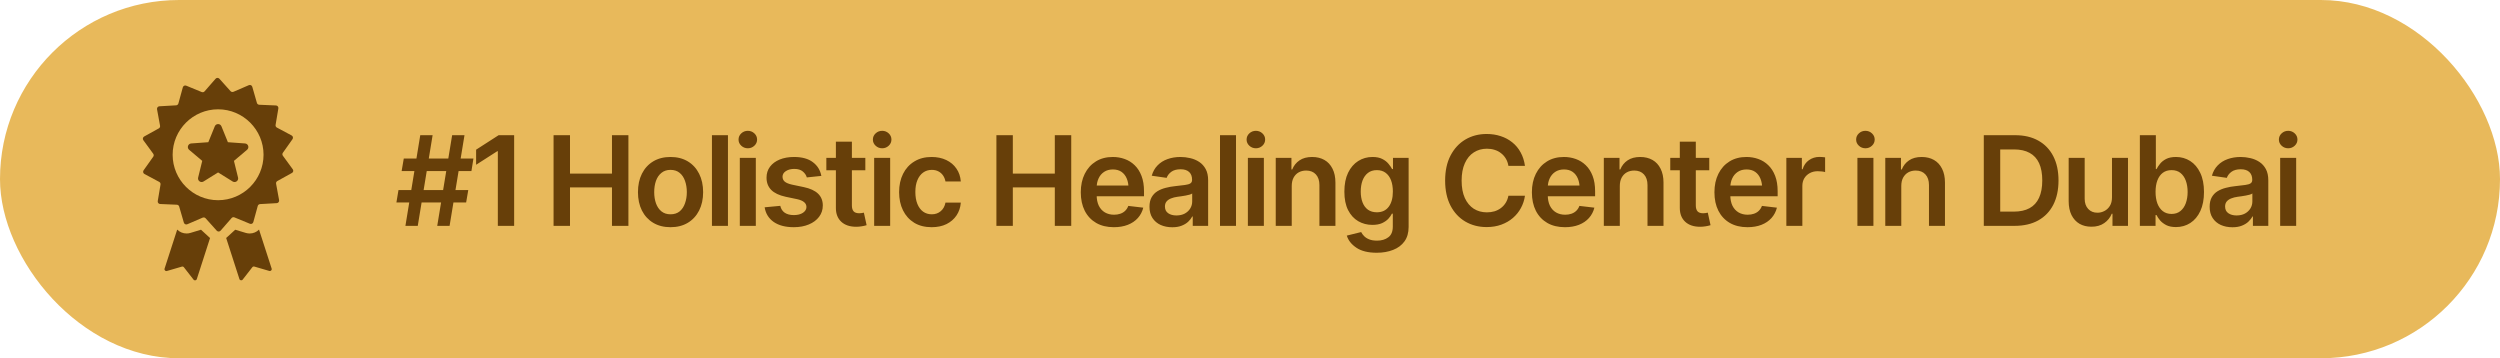
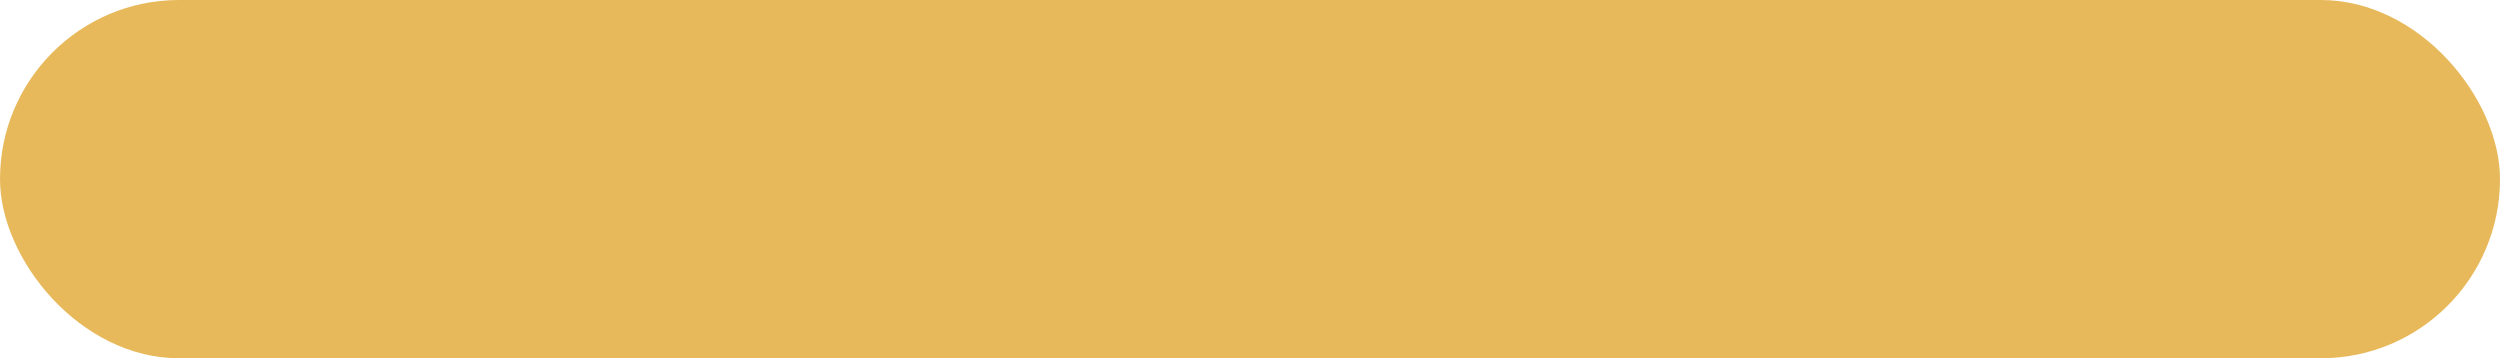
<svg xmlns="http://www.w3.org/2000/svg" width="321" height="46" viewBox="0 0 321 46" fill="none">
  <rect width="321" height="46" rx="23" fill="#E8B95B" />
-   <path d="M56.141 29L58.055 17.359H59.641L57.727 29H56.141ZM50.898 26L51.164 24.406H60.125L59.852 26H50.898ZM52.055 29L53.961 17.359H55.547L53.641 29H52.055ZM51.57 21.961L51.844 20.359H60.789L60.531 21.961H51.57ZM66.016 17.359V29H63.922V19.414H63.852L61.133 21.156V19.219L64.023 17.359H66.016ZM71.078 29V17.359H73.188V22.289H78.578V17.359H80.688V29H78.578V24.062H73.188V29H71.078ZM86.094 29.172C85.24 29.172 84.5 28.984 83.875 28.609C83.25 28.234 82.766 27.708 82.422 27.031C82.083 26.354 81.914 25.568 81.914 24.672C81.914 23.771 82.083 22.982 82.422 22.305C82.766 21.622 83.25 21.094 83.875 20.719C84.5 20.344 85.24 20.156 86.094 20.156C86.948 20.156 87.688 20.344 88.312 20.719C88.938 21.094 89.422 21.622 89.766 22.305C90.109 22.982 90.281 23.771 90.281 24.672C90.281 25.568 90.109 26.354 89.766 27.031C89.422 27.708 88.938 28.234 88.312 28.609C87.688 28.984 86.948 29.172 86.094 29.172ZM86.094 27.516C86.568 27.516 86.958 27.391 87.266 27.141C87.573 26.885 87.802 26.542 87.953 26.109C88.109 25.677 88.188 25.198 88.188 24.672C88.188 24.135 88.109 23.651 87.953 23.219C87.802 22.787 87.573 22.445 87.266 22.195C86.958 21.94 86.568 21.812 86.094 21.812C85.63 21.812 85.242 21.94 84.93 22.195C84.617 22.445 84.383 22.787 84.227 23.219C84.076 23.651 84 24.135 84 24.672C84 25.198 84.076 25.677 84.227 26.109C84.383 26.542 84.617 26.885 84.93 27.141C85.242 27.391 85.63 27.516 86.094 27.516ZM93.469 17.359V29H91.414V17.359H93.469ZM94.992 29V20.266H97.047V29H94.992ZM96.023 19.039C95.695 19.039 95.414 18.93 95.18 18.711C94.945 18.492 94.828 18.229 94.828 17.922C94.828 17.609 94.945 17.344 95.18 17.125C95.414 16.906 95.695 16.797 96.023 16.797C96.346 16.797 96.625 16.906 96.859 17.125C97.094 17.344 97.211 17.607 97.211 17.914C97.211 18.227 97.094 18.492 96.859 18.711C96.625 18.93 96.346 19.039 96.023 19.039ZM105.461 22.586L103.594 22.781C103.516 22.495 103.346 22.242 103.086 22.023C102.826 21.799 102.458 21.688 101.984 21.688C101.557 21.688 101.198 21.781 100.906 21.969C100.62 22.156 100.477 22.396 100.477 22.688C100.477 22.943 100.57 23.154 100.758 23.32C100.951 23.482 101.268 23.612 101.711 23.711L103.203 24.023C104.021 24.195 104.633 24.477 105.039 24.867C105.445 25.258 105.648 25.763 105.648 26.383C105.648 26.93 105.49 27.414 105.172 27.836C104.854 28.258 104.414 28.586 103.852 28.82C103.294 29.055 102.651 29.172 101.922 29.172C100.854 29.172 99.995 28.948 99.344 28.5C98.698 28.047 98.31 27.419 98.18 26.617L100.188 26.43C100.276 26.82 100.469 27.117 100.766 27.32C101.068 27.518 101.453 27.617 101.922 27.617C102.411 27.617 102.805 27.518 103.102 27.32C103.398 27.117 103.547 26.87 103.547 26.578C103.547 26.088 103.156 25.755 102.375 25.578L100.883 25.266C100.044 25.083 99.424 24.789 99.023 24.383C98.622 23.971 98.422 23.448 98.422 22.812C98.422 22.271 98.57 21.802 98.867 21.406C99.164 21.01 99.578 20.703 100.109 20.484C100.641 20.266 101.255 20.156 101.953 20.156C102.979 20.156 103.784 20.378 104.367 20.82C104.956 21.258 105.32 21.846 105.461 22.586ZM111.109 20.266V21.859H106.102V20.266H111.109ZM107.328 18.188H109.383V26.375C109.383 26.719 109.458 26.974 109.609 27.141C109.76 27.302 110 27.383 110.328 27.383C110.417 27.383 110.516 27.375 110.625 27.359C110.734 27.344 110.833 27.326 110.922 27.305L111.273 28.914C111.055 28.982 110.833 29.031 110.609 29.062C110.385 29.099 110.161 29.117 109.938 29.117C109.125 29.117 108.487 28.904 108.023 28.477C107.56 28.044 107.328 27.456 107.328 26.711V18.188ZM112.242 29V20.266H114.297V29H112.242ZM113.273 19.039C112.945 19.039 112.664 18.93 112.43 18.711C112.195 18.492 112.078 18.229 112.078 17.922C112.078 17.609 112.195 17.344 112.43 17.125C112.664 16.906 112.945 16.797 113.273 16.797C113.596 16.797 113.875 16.906 114.109 17.125C114.344 17.344 114.461 17.607 114.461 17.914C114.461 18.227 114.344 18.492 114.109 18.711C113.875 18.93 113.596 19.039 113.273 19.039ZM119.625 29.172C118.755 29.172 118.008 28.982 117.383 28.602C116.758 28.216 116.279 27.685 115.945 27.008C115.612 26.331 115.445 25.552 115.445 24.672C115.445 23.781 115.615 22.997 115.953 22.32C116.292 21.643 116.773 21.115 117.398 20.734C118.023 20.349 118.76 20.156 119.609 20.156C120.323 20.156 120.953 20.287 121.5 20.547C122.047 20.807 122.482 21.174 122.805 21.648C123.133 22.117 123.32 22.667 123.367 23.297H121.398C121.346 23.016 121.245 22.763 121.094 22.539C120.943 22.315 120.745 22.138 120.5 22.008C120.26 21.878 119.974 21.812 119.641 21.812C119.219 21.812 118.849 21.927 118.531 22.156C118.219 22.38 117.974 22.703 117.797 23.125C117.62 23.547 117.531 24.052 117.531 24.641C117.531 25.234 117.617 25.747 117.789 26.18C117.961 26.607 118.206 26.938 118.523 27.172C118.841 27.401 119.214 27.516 119.641 27.516C120.094 27.516 120.477 27.383 120.789 27.117C121.107 26.852 121.31 26.484 121.398 26.016H123.367C123.32 26.635 123.138 27.182 122.82 27.656C122.503 28.13 122.073 28.503 121.531 28.773C120.99 29.039 120.354 29.172 119.625 29.172ZM127.938 29V17.359H130.047V22.289H135.438V17.359H137.547V29H135.438V24.062H130.047V29H127.938ZM143.016 29.172C142.141 29.172 141.385 28.99 140.75 28.625C140.115 28.255 139.625 27.734 139.281 27.062C138.943 26.391 138.773 25.599 138.773 24.688C138.773 23.787 138.943 22.997 139.281 22.32C139.62 21.638 140.096 21.107 140.711 20.727C141.326 20.346 142.049 20.156 142.883 20.156C143.419 20.156 143.927 20.242 144.406 20.414C144.891 20.586 145.318 20.852 145.688 21.211C146.062 21.57 146.357 22.029 146.57 22.586C146.784 23.138 146.891 23.797 146.891 24.562V25.203H139.734V23.82H145.867L144.906 24.227C144.906 23.732 144.831 23.302 144.68 22.938C144.529 22.568 144.305 22.279 144.008 22.07C143.711 21.862 143.341 21.758 142.898 21.758C142.456 21.758 142.078 21.862 141.766 22.07C141.453 22.279 141.216 22.56 141.055 22.914C140.893 23.263 140.812 23.654 140.812 24.086V25.047C140.812 25.578 140.904 26.034 141.086 26.414C141.273 26.789 141.534 27.076 141.867 27.273C142.206 27.471 142.599 27.57 143.047 27.57C143.339 27.57 143.604 27.529 143.844 27.445C144.089 27.362 144.297 27.237 144.469 27.07C144.646 26.898 144.781 26.688 144.875 26.438L146.797 26.664C146.672 27.169 146.44 27.612 146.102 27.992C145.768 28.367 145.339 28.659 144.812 28.867C144.292 29.07 143.693 29.172 143.016 29.172ZM150.523 29.18C149.966 29.18 149.466 29.081 149.023 28.883C148.581 28.68 148.232 28.383 147.977 27.992C147.721 27.602 147.594 27.12 147.594 26.547C147.594 26.057 147.685 25.651 147.867 25.328C148.049 25.005 148.297 24.747 148.609 24.555C148.927 24.362 149.284 24.216 149.68 24.117C150.076 24.013 150.484 23.94 150.906 23.898C151.422 23.841 151.839 23.792 152.156 23.75C152.474 23.708 152.703 23.641 152.844 23.547C152.99 23.453 153.062 23.307 153.062 23.109V23.07C153.062 22.648 152.938 22.32 152.688 22.086C152.438 21.852 152.073 21.734 151.594 21.734C151.089 21.734 150.688 21.844 150.391 22.062C150.099 22.281 149.901 22.539 149.797 22.836L147.883 22.562C148.034 22.031 148.284 21.588 148.633 21.234C148.982 20.875 149.406 20.607 149.906 20.43C150.411 20.247 150.969 20.156 151.578 20.156C151.995 20.156 152.411 20.206 152.828 20.305C153.245 20.398 153.628 20.56 153.977 20.789C154.326 21.018 154.604 21.326 154.812 21.711C155.021 22.096 155.125 22.578 155.125 23.156V29H153.148V27.797H153.086C152.961 28.037 152.784 28.263 152.555 28.477C152.331 28.685 152.049 28.854 151.711 28.984C151.378 29.115 150.982 29.18 150.523 29.18ZM151.047 27.664C151.464 27.664 151.823 27.583 152.125 27.422C152.427 27.255 152.661 27.037 152.828 26.766C152.995 26.49 153.078 26.19 153.078 25.867V24.844C153.01 24.896 152.901 24.945 152.75 24.992C152.599 25.034 152.427 25.073 152.234 25.109C152.042 25.146 151.852 25.177 151.664 25.203C151.482 25.229 151.323 25.25 151.188 25.266C150.88 25.307 150.604 25.378 150.359 25.477C150.12 25.57 149.93 25.701 149.789 25.867C149.648 26.034 149.578 26.25 149.578 26.516C149.578 26.896 149.716 27.182 149.992 27.375C150.268 27.568 150.62 27.664 151.047 27.664ZM158.703 17.359V29H156.648V17.359H158.703ZM160.227 29V20.266H162.281V29H160.227ZM161.258 19.039C160.93 19.039 160.648 18.93 160.414 18.711C160.18 18.492 160.062 18.229 160.062 17.922C160.062 17.609 160.18 17.344 160.414 17.125C160.648 16.906 160.93 16.797 161.258 16.797C161.581 16.797 161.859 16.906 162.094 17.125C162.328 17.344 162.445 17.607 162.445 17.914C162.445 18.227 162.328 18.492 162.094 18.711C161.859 18.93 161.581 19.039 161.258 19.039ZM165.859 23.891V29H163.805V20.266H165.82V21.758H165.922C166.12 21.268 166.43 20.88 166.852 20.594C167.279 20.302 167.82 20.156 168.477 20.156C169.081 20.156 169.607 20.284 170.055 20.539C170.503 20.794 170.849 21.169 171.094 21.664C171.344 22.154 171.469 22.747 171.469 23.445V29H169.414V23.766C169.414 23.182 169.263 22.727 168.961 22.398C168.659 22.065 168.242 21.898 167.711 21.898C167.352 21.898 167.031 21.977 166.75 22.133C166.474 22.289 166.255 22.516 166.094 22.812C165.938 23.104 165.859 23.463 165.859 23.891ZM176.773 32.453C175.664 32.453 174.792 32.237 174.156 31.805C173.521 31.378 173.112 30.859 172.93 30.25L174.773 29.797C174.857 29.969 174.979 30.138 175.141 30.305C175.302 30.477 175.518 30.617 175.789 30.727C176.06 30.841 176.401 30.898 176.812 30.898C177.396 30.898 177.878 30.755 178.258 30.469C178.643 30.188 178.836 29.727 178.836 29.086V27.438H178.719C178.62 27.646 178.469 27.862 178.266 28.086C178.062 28.305 177.794 28.492 177.461 28.648C177.133 28.799 176.716 28.875 176.211 28.875C175.544 28.875 174.938 28.716 174.391 28.398C173.849 28.081 173.417 27.607 173.094 26.977C172.776 26.346 172.617 25.557 172.617 24.609C172.617 23.651 172.776 22.841 173.094 22.18C173.417 21.518 173.852 21.016 174.398 20.672C174.945 20.328 175.555 20.156 176.227 20.156C176.737 20.156 177.159 20.242 177.492 20.414C177.826 20.586 178.091 20.794 178.289 21.039C178.487 21.279 178.641 21.503 178.75 21.711H178.859V20.266H180.867V29.141C180.867 29.885 180.69 30.503 180.336 30.992C179.982 31.482 179.495 31.846 178.875 32.086C178.26 32.331 177.56 32.453 176.773 32.453ZM176.789 27.258C177.445 27.258 177.951 27.023 178.305 26.555C178.664 26.081 178.844 25.427 178.844 24.594C178.844 24.042 178.766 23.56 178.609 23.148C178.453 22.737 178.221 22.417 177.914 22.188C177.607 21.958 177.232 21.844 176.789 21.844C176.331 21.844 175.948 21.963 175.641 22.203C175.333 22.443 175.102 22.771 174.945 23.188C174.794 23.599 174.719 24.068 174.719 24.594C174.719 25.125 174.797 25.591 174.953 25.992C175.109 26.393 175.341 26.706 175.648 26.93C175.961 27.148 176.341 27.258 176.789 27.258ZM190.883 29.156C189.862 29.156 188.948 28.919 188.141 28.445C187.339 27.971 186.706 27.289 186.242 26.398C185.784 25.508 185.555 24.438 185.555 23.188C185.555 21.932 185.786 20.859 186.25 19.969C186.719 19.073 187.354 18.388 188.156 17.914C188.964 17.44 189.872 17.203 190.883 17.203C191.523 17.203 192.122 17.294 192.68 17.477C193.242 17.659 193.742 17.927 194.18 18.281C194.617 18.63 194.974 19.06 195.25 19.57C195.531 20.076 195.716 20.651 195.805 21.297H193.68C193.622 20.943 193.51 20.63 193.344 20.359C193.182 20.088 192.979 19.859 192.734 19.672C192.495 19.479 192.221 19.336 191.914 19.242C191.607 19.143 191.276 19.094 190.922 19.094C190.286 19.094 189.724 19.253 189.234 19.57C188.745 19.883 188.362 20.346 188.086 20.961C187.81 21.57 187.672 22.312 187.672 23.188C187.672 24.073 187.81 24.82 188.086 25.43C188.367 26.034 188.75 26.492 189.234 26.805C189.724 27.112 190.284 27.266 190.914 27.266C191.263 27.266 191.589 27.221 191.891 27.133C192.193 27.039 192.466 26.901 192.711 26.719C192.961 26.531 193.167 26.307 193.328 26.047C193.495 25.781 193.612 25.477 193.68 25.133H195.805C195.727 25.69 195.555 26.213 195.289 26.703C195.029 27.188 194.685 27.615 194.258 27.984C193.836 28.349 193.341 28.635 192.773 28.844C192.206 29.052 191.576 29.156 190.883 29.156ZM200.938 29.172C200.062 29.172 199.307 28.99 198.672 28.625C198.036 28.255 197.547 27.734 197.203 27.062C196.865 26.391 196.695 25.599 196.695 24.688C196.695 23.787 196.865 22.997 197.203 22.32C197.542 21.638 198.018 21.107 198.633 20.727C199.247 20.346 199.971 20.156 200.805 20.156C201.341 20.156 201.849 20.242 202.328 20.414C202.812 20.586 203.24 20.852 203.609 21.211C203.984 21.57 204.279 22.029 204.492 22.586C204.706 23.138 204.812 23.797 204.812 24.562V25.203H197.656V23.82H203.789L202.828 24.227C202.828 23.732 202.753 23.302 202.602 22.938C202.451 22.568 202.227 22.279 201.93 22.07C201.633 21.862 201.263 21.758 200.82 21.758C200.378 21.758 200 21.862 199.688 22.07C199.375 22.279 199.138 22.56 198.977 22.914C198.815 23.263 198.734 23.654 198.734 24.086V25.047C198.734 25.578 198.826 26.034 199.008 26.414C199.195 26.789 199.456 27.076 199.789 27.273C200.128 27.471 200.521 27.57 200.969 27.57C201.26 27.57 201.526 27.529 201.766 27.445C202.01 27.362 202.219 27.237 202.391 27.07C202.568 26.898 202.703 26.688 202.797 26.438L204.719 26.664C204.594 27.169 204.362 27.612 204.023 27.992C203.69 28.367 203.26 28.659 202.734 28.867C202.214 29.07 201.615 29.172 200.938 29.172ZM207.984 23.891V29H205.93V20.266H207.945V21.758H208.047C208.245 21.268 208.555 20.88 208.977 20.594C209.404 20.302 209.945 20.156 210.602 20.156C211.206 20.156 211.732 20.284 212.18 20.539C212.628 20.794 212.974 21.169 213.219 21.664C213.469 22.154 213.594 22.747 213.594 23.445V29H211.539V23.766C211.539 23.182 211.388 22.727 211.086 22.398C210.784 22.065 210.367 21.898 209.836 21.898C209.477 21.898 209.156 21.977 208.875 22.133C208.599 22.289 208.38 22.516 208.219 22.812C208.062 23.104 207.984 23.463 207.984 23.891ZM219.469 20.266V21.859H214.461V20.266H219.469ZM215.688 18.188H217.742V26.375C217.742 26.719 217.818 26.974 217.969 27.141C218.12 27.302 218.359 27.383 218.688 27.383C218.776 27.383 218.875 27.375 218.984 27.359C219.094 27.344 219.193 27.326 219.281 27.305L219.633 28.914C219.414 28.982 219.193 29.031 218.969 29.062C218.745 29.099 218.521 29.117 218.297 29.117C217.484 29.117 216.846 28.904 216.383 28.477C215.919 28.044 215.688 27.456 215.688 26.711V18.188ZM224.375 29.172C223.5 29.172 222.745 28.99 222.109 28.625C221.474 28.255 220.984 27.734 220.641 27.062C220.302 26.391 220.133 25.599 220.133 24.688C220.133 23.787 220.302 22.997 220.641 22.32C220.979 21.638 221.456 21.107 222.07 20.727C222.685 20.346 223.409 20.156 224.242 20.156C224.779 20.156 225.286 20.242 225.766 20.414C226.25 20.586 226.677 20.852 227.047 21.211C227.422 21.57 227.716 22.029 227.93 22.586C228.143 23.138 228.25 23.797 228.25 24.562V25.203H221.094V23.82H227.227L226.266 24.227C226.266 23.732 226.19 23.302 226.039 22.938C225.888 22.568 225.664 22.279 225.367 22.07C225.07 21.862 224.701 21.758 224.258 21.758C223.815 21.758 223.438 21.862 223.125 22.07C222.812 22.279 222.576 22.56 222.414 22.914C222.253 23.263 222.172 23.654 222.172 24.086V25.047C222.172 25.578 222.263 26.034 222.445 26.414C222.633 26.789 222.893 27.076 223.227 27.273C223.565 27.471 223.958 27.57 224.406 27.57C224.698 27.57 224.964 27.529 225.203 27.445C225.448 27.362 225.656 27.237 225.828 27.07C226.005 26.898 226.141 26.688 226.234 26.438L228.156 26.664C228.031 27.169 227.799 27.612 227.461 27.992C227.128 28.367 226.698 28.659 226.172 28.867C225.651 29.07 225.052 29.172 224.375 29.172ZM229.367 29V20.266H231.359V21.734H231.453C231.609 21.224 231.883 20.833 232.273 20.562C232.664 20.287 233.109 20.148 233.609 20.148C233.719 20.148 233.844 20.154 233.984 20.164C234.13 20.174 234.25 20.188 234.344 20.203V22.094C234.255 22.062 234.117 22.037 233.93 22.016C233.742 21.995 233.562 21.984 233.391 21.984C233.01 21.984 232.672 22.065 232.375 22.227C232.078 22.388 231.844 22.609 231.672 22.891C231.505 23.172 231.422 23.5 231.422 23.875V29H229.367ZM238.492 29V20.266H240.547V29H238.492ZM239.523 19.039C239.195 19.039 238.914 18.93 238.68 18.711C238.445 18.492 238.328 18.229 238.328 17.922C238.328 17.609 238.445 17.344 238.68 17.125C238.914 16.906 239.195 16.797 239.523 16.797C239.846 16.797 240.125 16.906 240.359 17.125C240.594 17.344 240.711 17.607 240.711 17.914C240.711 18.227 240.594 18.492 240.359 18.711C240.125 18.93 239.846 19.039 239.523 19.039ZM244.125 23.891V29H242.07V20.266H244.086V21.758H244.188C244.385 21.268 244.695 20.88 245.117 20.594C245.544 20.302 246.086 20.156 246.742 20.156C247.346 20.156 247.872 20.284 248.32 20.539C248.768 20.794 249.115 21.169 249.359 21.664C249.609 22.154 249.734 22.747 249.734 23.445V29H247.68V23.766C247.68 23.182 247.529 22.727 247.227 22.398C246.924 22.065 246.508 21.898 245.977 21.898C245.617 21.898 245.297 21.977 245.016 22.133C244.74 22.289 244.521 22.516 244.359 22.812C244.203 23.104 244.125 23.463 244.125 23.891ZM258.672 29H255.719V27.172H258.562C259.37 27.172 260.044 27.026 260.586 26.734C261.133 26.438 261.542 25.992 261.812 25.398C262.089 24.805 262.227 24.062 262.227 23.172C262.227 22.281 262.091 21.542 261.82 20.953C261.549 20.365 261.146 19.924 260.609 19.633C260.073 19.336 259.409 19.188 258.617 19.188H255.656V17.359H258.742C259.898 17.359 260.891 17.591 261.719 18.055C262.552 18.518 263.193 19.185 263.641 20.055C264.089 20.924 264.312 21.963 264.312 23.172C264.312 24.38 264.089 25.422 263.641 26.297C263.193 27.167 262.547 27.836 261.703 28.305C260.865 28.768 259.854 29 258.672 29ZM256.828 17.359V29H254.719V17.359H256.828ZM271.18 25.336V20.266H273.234V29H271.242V27.445H271.148C270.951 27.935 270.628 28.336 270.18 28.648C269.732 28.961 269.18 29.115 268.523 29.109C267.951 29.109 267.445 28.984 267.008 28.734C266.576 28.479 266.234 28.107 265.984 27.617C265.74 27.122 265.617 26.526 265.617 25.828V20.266H267.672V25.516C267.672 26.062 267.823 26.5 268.125 26.828C268.432 27.156 268.833 27.318 269.328 27.312C269.63 27.312 269.922 27.24 270.203 27.094C270.49 26.948 270.724 26.729 270.906 26.438C271.089 26.146 271.18 25.779 271.18 25.336ZM279.391 29.156C278.896 29.156 278.482 29.073 278.148 28.906C277.82 28.734 277.555 28.531 277.352 28.297C277.154 28.057 277.003 27.831 276.898 27.617H276.773V29H274.758V17.359H276.812V21.711H276.898C277.003 21.503 277.151 21.279 277.344 21.039C277.536 20.794 277.797 20.586 278.125 20.414C278.458 20.242 278.883 20.156 279.398 20.156C280.07 20.156 280.677 20.328 281.219 20.672C281.76 21.016 282.19 21.521 282.508 22.188C282.831 22.854 282.992 23.674 282.992 24.648C282.992 25.607 282.836 26.422 282.523 27.094C282.211 27.766 281.781 28.279 281.234 28.633C280.693 28.982 280.078 29.156 279.391 29.156ZM278.828 27.469C279.281 27.469 279.659 27.346 279.961 27.102C280.268 26.857 280.5 26.521 280.656 26.094C280.812 25.667 280.891 25.182 280.891 24.641C280.891 24.099 280.812 23.617 280.656 23.195C280.5 22.773 280.271 22.443 279.969 22.203C279.667 21.963 279.286 21.844 278.828 21.844C278.385 21.844 278.01 21.958 277.703 22.188C277.401 22.417 277.169 22.742 277.008 23.164C276.852 23.581 276.773 24.073 276.773 24.641C276.773 25.203 276.852 25.698 277.008 26.125C277.169 26.547 277.404 26.878 277.711 27.117C278.018 27.352 278.391 27.469 278.828 27.469ZM286.648 29.18C286.091 29.18 285.591 29.081 285.148 28.883C284.706 28.68 284.357 28.383 284.102 27.992C283.846 27.602 283.719 27.12 283.719 26.547C283.719 26.057 283.81 25.651 283.992 25.328C284.174 25.005 284.422 24.747 284.734 24.555C285.052 24.362 285.409 24.216 285.805 24.117C286.201 24.013 286.609 23.94 287.031 23.898C287.547 23.841 287.964 23.792 288.281 23.75C288.599 23.708 288.828 23.641 288.969 23.547C289.115 23.453 289.188 23.307 289.188 23.109V23.07C289.188 22.648 289.062 22.32 288.812 22.086C288.562 21.852 288.198 21.734 287.719 21.734C287.214 21.734 286.812 21.844 286.516 22.062C286.224 22.281 286.026 22.539 285.922 22.836L284.008 22.562C284.159 22.031 284.409 21.588 284.758 21.234C285.107 20.875 285.531 20.607 286.031 20.43C286.536 20.247 287.094 20.156 287.703 20.156C288.12 20.156 288.536 20.206 288.953 20.305C289.37 20.398 289.753 20.56 290.102 20.789C290.451 21.018 290.729 21.326 290.938 21.711C291.146 22.096 291.25 22.578 291.25 23.156V29H289.273V27.797H289.211C289.086 28.037 288.909 28.263 288.68 28.477C288.456 28.685 288.174 28.854 287.836 28.984C287.503 29.115 287.107 29.18 286.648 29.18ZM287.172 27.664C287.589 27.664 287.948 27.583 288.25 27.422C288.552 27.255 288.786 27.037 288.953 26.766C289.12 26.49 289.203 26.19 289.203 25.867V24.844C289.135 24.896 289.026 24.945 288.875 24.992C288.724 25.034 288.552 25.073 288.359 25.109C288.167 25.146 287.977 25.177 287.789 25.203C287.607 25.229 287.448 25.25 287.312 25.266C287.005 25.307 286.729 25.378 286.484 25.477C286.245 25.57 286.055 25.701 285.914 25.867C285.773 26.034 285.703 26.25 285.703 26.516C285.703 26.896 285.841 27.182 286.117 27.375C286.393 27.568 286.745 27.664 287.172 27.664ZM292.773 29V20.266H294.828V29H292.773ZM293.805 19.039C293.477 19.039 293.195 18.93 292.961 18.711C292.727 18.492 292.609 18.229 292.609 17.922C292.609 17.609 292.727 17.344 292.961 17.125C293.195 16.906 293.477 16.797 293.805 16.797C294.128 16.797 294.406 16.906 294.641 17.125C294.875 17.344 294.992 17.607 294.992 17.914C294.992 18.227 294.875 18.492 294.641 18.711C294.406 18.93 294.128 19.039 293.805 19.039Z" fill="#673F09" />
-   <path d="M37.591 21.736L36.321 19.998C36.241 19.887 36.236 19.732 36.316 19.621L37.559 17.867C37.671 17.707 37.618 17.484 37.448 17.394L35.55 16.379C35.428 16.315 35.359 16.177 35.385 16.038L35.742 13.918C35.773 13.726 35.63 13.546 35.433 13.54L33.286 13.45C33.148 13.445 33.026 13.349 32.988 13.216L32.393 11.143C32.34 10.957 32.133 10.856 31.952 10.936L29.975 11.787C29.847 11.84 29.698 11.808 29.603 11.707L28.168 10.107C28.035 9.963 27.812 9.963 27.679 10.112L26.265 11.733C26.175 11.84 26.026 11.871 25.898 11.818L23.91 11C23.73 10.925 23.528 11.027 23.474 11.213L22.906 13.285C22.869 13.418 22.752 13.514 22.613 13.524L20.466 13.647C20.27 13.657 20.131 13.838 20.163 14.029L20.551 16.145C20.578 16.283 20.509 16.421 20.392 16.485L18.51 17.527C18.34 17.622 18.292 17.846 18.404 18L19.674 19.738C19.754 19.849 19.759 20.003 19.68 20.115L18.436 21.869C18.324 22.029 18.378 22.252 18.548 22.342L20.445 23.357C20.567 23.421 20.636 23.559 20.61 23.697L20.254 25.818C20.222 26.009 20.365 26.19 20.562 26.195L22.709 26.286C22.847 26.291 22.97 26.387 23.007 26.52L23.607 28.587C23.661 28.773 23.868 28.874 24.049 28.794L26.026 27.944C26.153 27.891 26.302 27.923 26.398 28.024L27.833 29.624C27.966 29.767 28.189 29.767 28.322 29.618L29.736 27.997C29.826 27.891 29.975 27.859 30.102 27.912L32.09 28.731C32.271 28.805 32.473 28.704 32.526 28.518L33.095 26.445C33.132 26.312 33.249 26.217 33.387 26.206L35.534 26.084C35.731 26.073 35.869 25.892 35.837 25.701L35.449 23.586C35.423 23.448 35.492 23.309 35.609 23.246L37.49 22.204C37.66 22.119 37.708 21.896 37.591 21.736ZM28.003 25.706C24.787 25.706 22.167 23.086 22.167 19.871C22.167 16.655 24.787 14.035 28.003 14.035C31.218 14.035 33.839 16.655 33.839 19.871C33.839 23.091 31.218 25.706 28.003 25.706Z" fill="#673F09" />
-   <path d="M33.259 29.48C32.951 29.794 32.52 29.98 32.058 29.98C31.893 29.98 31.728 29.953 31.574 29.91L30.203 29.496L29.145 30.463C29.108 30.495 29.076 30.527 29.039 30.554L30.74 35.826C30.798 36.012 31.038 36.055 31.16 35.901L32.398 34.311C32.457 34.232 32.563 34.2 32.653 34.226L34.583 34.79C34.769 34.843 34.939 34.667 34.88 34.487L33.259 29.48Z" fill="#673F09" />
-   <path d="M25.808 29.496L24.436 29.91C24.277 29.958 24.118 29.98 23.953 29.98C23.491 29.98 23.065 29.794 22.752 29.48L21.131 34.492C21.072 34.678 21.242 34.848 21.428 34.795L23.358 34.232C23.453 34.205 23.554 34.237 23.613 34.317L24.851 35.906C24.968 36.06 25.212 36.017 25.271 35.831L26.972 30.559C26.935 30.532 26.897 30.5 26.866 30.469L25.808 29.496Z" fill="#673F09" />
-   <path d="M31.463 18.419L29.262 18.26L28.433 16.219C28.279 15.836 27.732 15.836 27.578 16.219L26.748 18.26L24.548 18.419C24.134 18.451 23.969 18.967 24.282 19.233L25.967 20.657L25.441 22.799C25.34 23.203 25.781 23.522 26.132 23.304L28.003 22.14L29.874 23.304C30.224 23.522 30.666 23.203 30.565 22.799L30.038 20.657L31.723 19.233C32.042 18.967 31.878 18.451 31.463 18.419Z" fill="#673F09" />
</svg>